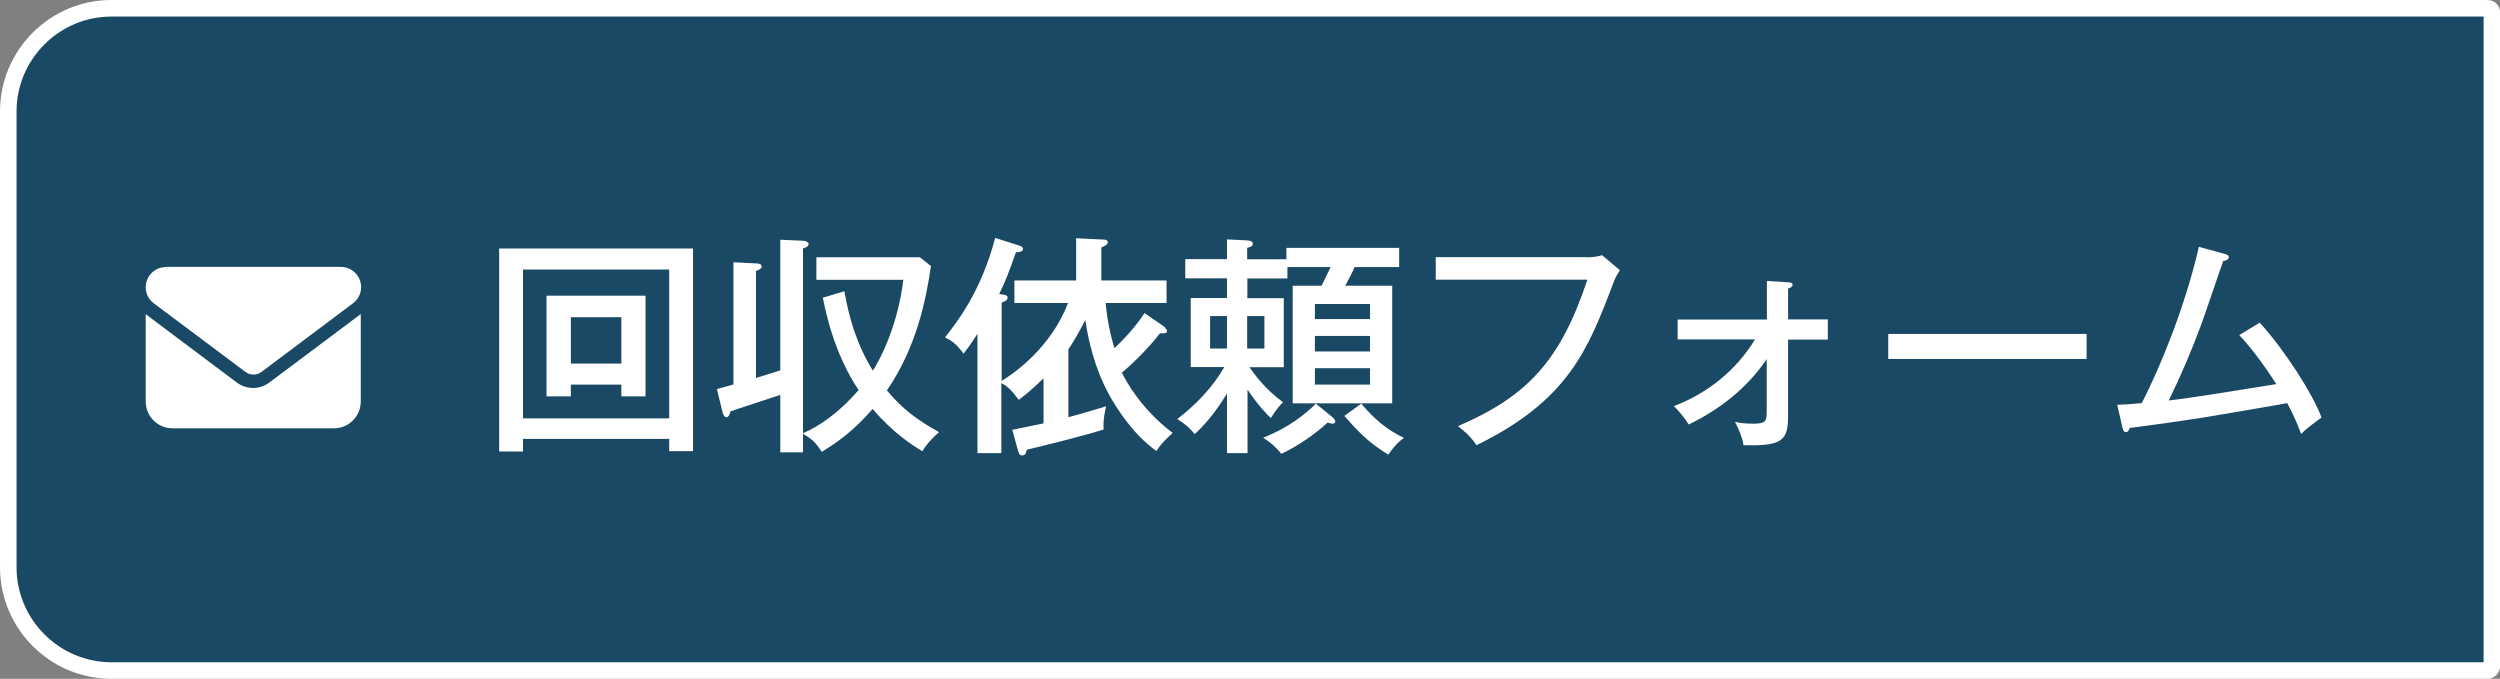
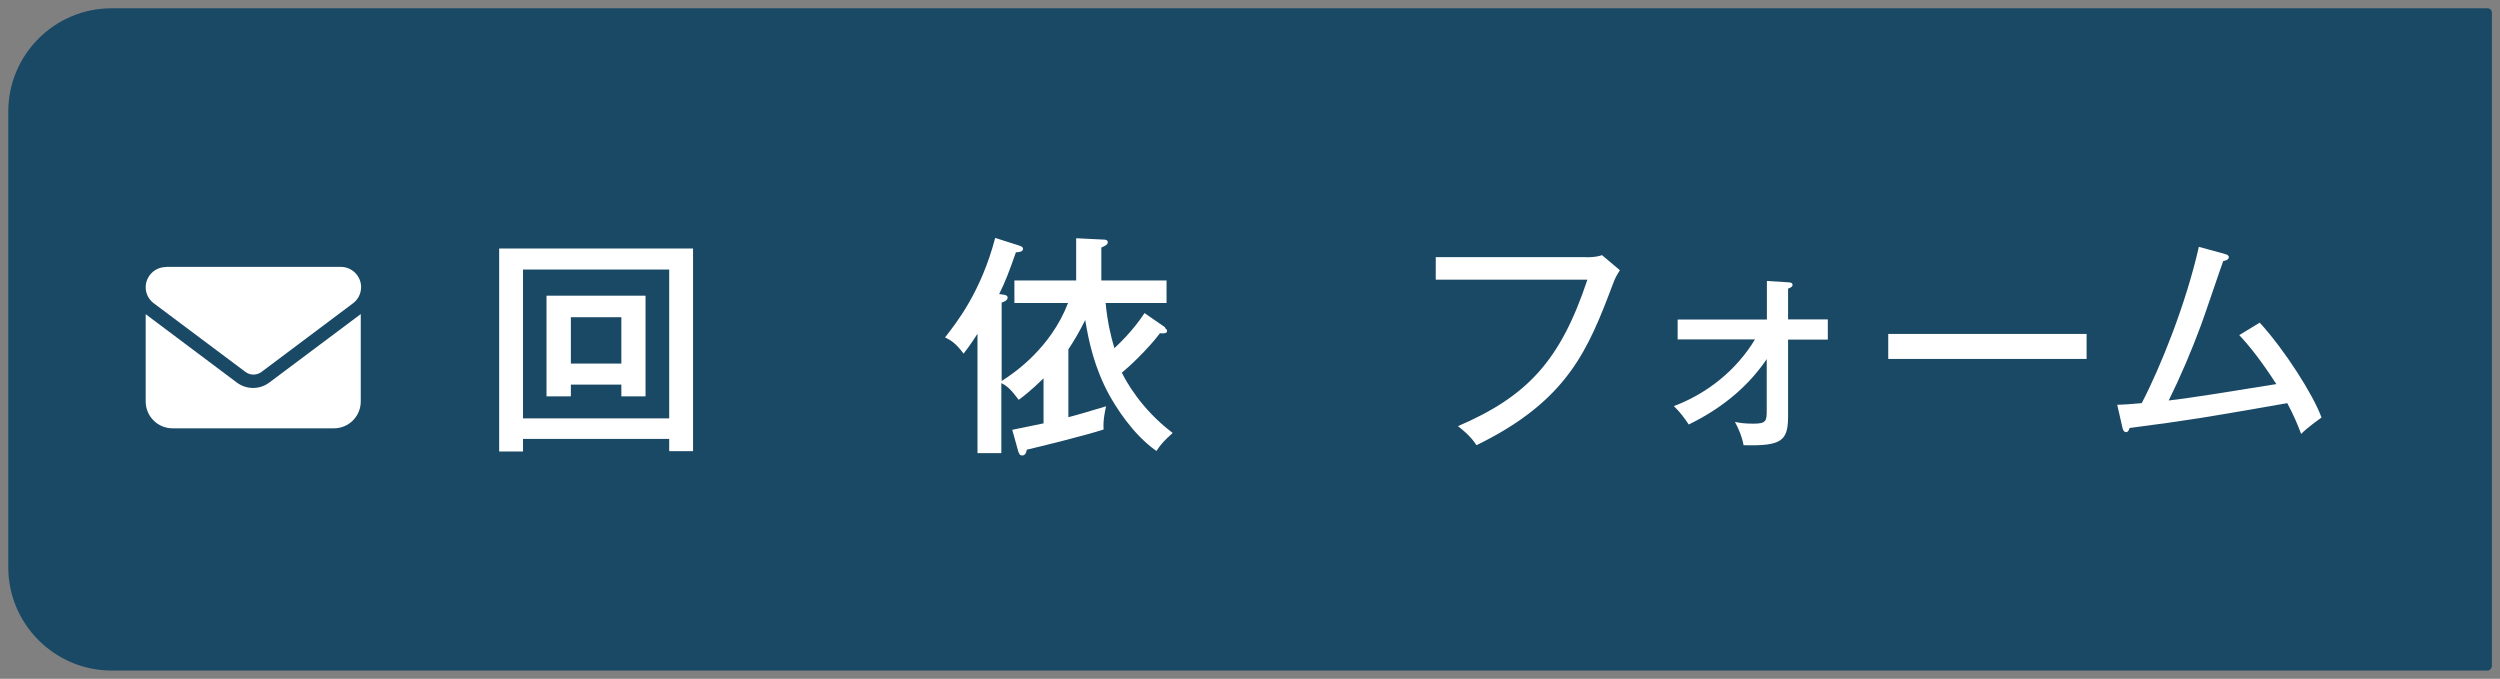
<svg xmlns="http://www.w3.org/2000/svg" id="_レイヤー_2" data-name="レイヤー_2" viewBox="0 0 151 41">
  <rect x="0" y="0" width="151" height="41" fill="#808080" stroke="none" />
  <defs>
    <style>
      .cls-1 {
        fill: #fff;
      }

      .cls-2 {
        fill: none;
        stroke: #fff;
        stroke-miterlimit: 10;
      }

      .cls-3 {
        fill: #1a4966;
      }
    </style>
  </defs>
  <g id="_レイヤー_1-2" data-name="レイヤー_1">
    <g>
      <g>
        <path class="cls-3" d="M150.2,40.5H6.73c-3.42,0-6.23-2.8-6.23-6.23V6.73C.5,3.3,3.3.5,6.73.5h143.52c.14,0,.26.11.26.26v39.45c0,.16-.13.3-.3.3Z" />
-         <path class="cls-2" d="M150.2,40.5H6.73c-3.42,0-6.23-2.8-6.23-6.23V6.73C.5,3.3,3.3.5,6.73.5h143.52c.14,0,.26.11.26.26v39.45c0,.16-.13.3-.3.3Z" />
      </g>
      <g>
        <path class="cls-1" d="M31.59,26.51v.76h-1.44v-12.26h11.71v12.24h-1.44v-.74h-8.83ZM40.42,25.27v-8.99h-8.83v8.99h8.83ZM34.48,23.23v.71h-1.47v-6.08h5.98v6.08h-1.46v-.71h-3.05ZM37.53,21.96v-2.8h-3.05v2.8h3.05Z" />
-         <path class="cls-1" d="M47.13,14.48l1.37.06c.15,0,.34.08.34.2,0,.13-.13.2-.34.27v11.16c.87-.38,2.07-1.12,3.36-2.61-1.5-2.24-2-4.78-2.16-5.58l1.3-.39c.28,1.57.7,3.12,1.72,4.8.94-1.5,1.62-3.6,1.84-5.49h-5.25v-1.36h6.25l.67.53c-.29,1.98-.85,4.87-2.66,7.51.92,1.12,1.89,1.83,3.15,2.52-.21.18-.73.66-1.01,1.16-.56-.35-1.75-1.08-3-2.56-1.19,1.37-2.24,2.09-3.08,2.59-.41-.66-.71-.84-1.13-1.09v1.12h-1.37v-3.47c-.48.17-2.58.84-3,.99-.06.2-.13.36-.25.36-.15,0-.21-.2-.24-.31l-.34-1.39c.27-.07.84-.24,1-.28v-7.38l1.36.07c.11,0,.35.01.35.2,0,.1-.18.21-.35.25v6.47c.24-.07,1.26-.39,1.47-.46v-7.9Z" />
        <path class="cls-1" d="M70.35,19.8c.06.04.14.1.14.18,0,.14-.11.17-.43.15-.73.97-1.89,2.05-2.3,2.38.24.48,1.13,2.17,3.07,3.64-.5.46-.69.64-.98,1.09-1.46-1.02-2.49-2.73-2.86-3.4-.88-1.62-1.23-3.19-1.44-4.51-.41.81-.71,1.3-1.02,1.77v4.1c.41-.1,1.68-.48,2.28-.66-.06.22-.2.9-.15,1.4-1.02.34-3.94,1.06-4.64,1.22-.04.18-.08.35-.29.35-.15,0-.2-.15-.24-.29l-.35-1.26c.87-.17,1.62-.34,1.89-.39v-2.72c-.8.78-1.22,1.09-1.5,1.3-.43-.57-.67-.83-1.05-1.01v4.23h-1.44v-7.21c-.46.71-.69,1.01-.84,1.2-.46-.62-.76-.81-1.12-.98.71-.91,2.17-2.75,3.03-6.01l1.41.45c.11.04.27.08.27.21,0,.17-.22.2-.43.21-.43,1.23-.63,1.75-1.01,2.52l.27.04c.08.01.24.04.24.17,0,.18-.21.25-.36.31v4.73c.77-.48,2.97-2,4.01-4.71h-3.24v-1.36h3.73v-2.55l1.64.08c.11,0,.27.01.27.17,0,.13-.17.22-.39.31v1.99h3.94v1.36h-3.68c.11,1.16.32,2.03.53,2.73.11-.11,1.08-.98,1.82-2.12l1.26.87Z" />
-         <path class="cls-1" d="M75.33,27.37h-1.22v-3.6c-.43.7-1.06,1.64-1.95,2.45-.31-.38-.53-.57-1.05-.91,1.13-.87,2.13-1.91,2.84-3.14h-2.03v-4.17h2.19v-1.19h-2.52v-1.16h2.52v-1.19l1.22.06c.15.01.34.04.34.2s-.17.21-.34.25v.69h2.37v-.69h6.81v1.16h-2.69c-.22.5-.38.77-.57,1.13h2.84v7.1h-6.01v-7.1h1.74c.1-.2.35-.7.55-1.13h-2.61v.69h-2.42v1.19h2.2v4.17h-2.07c.27.39.91,1.3,2.03,2.12-.32.28-.59.71-.74.95-.22-.21-.73-.7-1.41-1.72v3.85ZM74.11,21.05v-1.96h-1.02v1.96h1.02ZM75.33,19.09v1.96h1.04v-1.96h-1.04ZM80.51,25.24c.06.04.14.14.14.22,0,.1-.08.13-.18.13-.07,0-.11-.01-.28-.07-.67.64-1.85,1.46-2.8,1.89-.27-.34-.53-.6-1.09-.97.88-.36,2.06-.94,3.18-2.06l1.04.85ZM82.75,19.27v-.91h-3.33v.91h3.33ZM79.42,20.29v.94h3.33v-.94h-3.33ZM79.42,22.24v.99h3.33v-.99h-3.33ZM82.22,24.38c.78.92,1.54,1.58,2.58,2.07-.28.2-.5.38-.95,1.01-1.15-.71-1.76-1.32-2.65-2.34l1.02-.74Z" />
        <path class="cls-1" d="M95.79,15.54c.59,0,.83-.08.97-.13l1.08.91c-.22.36-.28.46-.41.81-1.51,3.99-2.72,7.06-8.25,9.76-.36-.57-.94-1.01-1.12-1.15,4.2-1.81,6.19-3.95,7.82-8.85h-9.16v-1.36h9.08Z" />
        <path class="cls-1" d="M101.33,20.52v-1.22h5.39v-2.33l1.27.08c.18.01.28.03.28.17,0,.11-.17.18-.27.21v1.86h2.4v1.22h-2.4v4.62c0,1.5-.38,1.82-2.69,1.76-.08-.49-.29-.98-.52-1.41.25.06.57.11,1.12.11.78,0,.8-.17.8-.83v-3.07c-.95,1.4-2.41,2.83-4.71,3.95-.27-.41-.57-.8-.9-1.11,2.03-.77,3.78-2.17,4.9-4.03h-4.69Z" />
        <path class="cls-1" d="M126.03,20.17v1.51h-11.98v-1.51h11.98Z" />
        <path class="cls-1" d="M136.48,19.48c1.51,1.65,3.24,4.36,3.74,5.74-.18.13-.85.6-1.23.99-.24-.63-.46-1.15-.84-1.86-5.21.91-5.79,1.01-9.52,1.5-.07.21-.13.25-.22.25-.11,0-.18-.11-.21-.25l-.32-1.4c.38-.01.69-.03,1.48-.1,1.13-2.16,2.68-6.02,3.45-9.44l1.54.42c.17.04.27.1.27.2,0,.18-.25.22-.34.24-.22.6-1.13,3.32-1.34,3.87-.57,1.54-1.22,3.07-1.95,4.55,1.5-.18,3.14-.45,6.5-.99-.91-1.41-1.62-2.3-2.24-2.96l1.25-.76Z" />
      </g>
      <path class="cls-1" d="M10.02,16.13c-.67,0-1.22.55-1.22,1.22,0,.38.18.74.49.97l5.53,4.14c.29.22.69.22.98,0l5.52-4.14c.31-.23.49-.59.49-.98,0-.67-.55-1.22-1.22-1.22h-10.56ZM8.8,18.97v5.28c0,.9.73,1.62,1.62,1.62h9.75c.9,0,1.62-.73,1.62-1.62v-5.28l-5.53,4.14c-.58.43-1.37.43-1.95,0l-5.52-4.14Z" />
    </g>
  </g>
</svg>